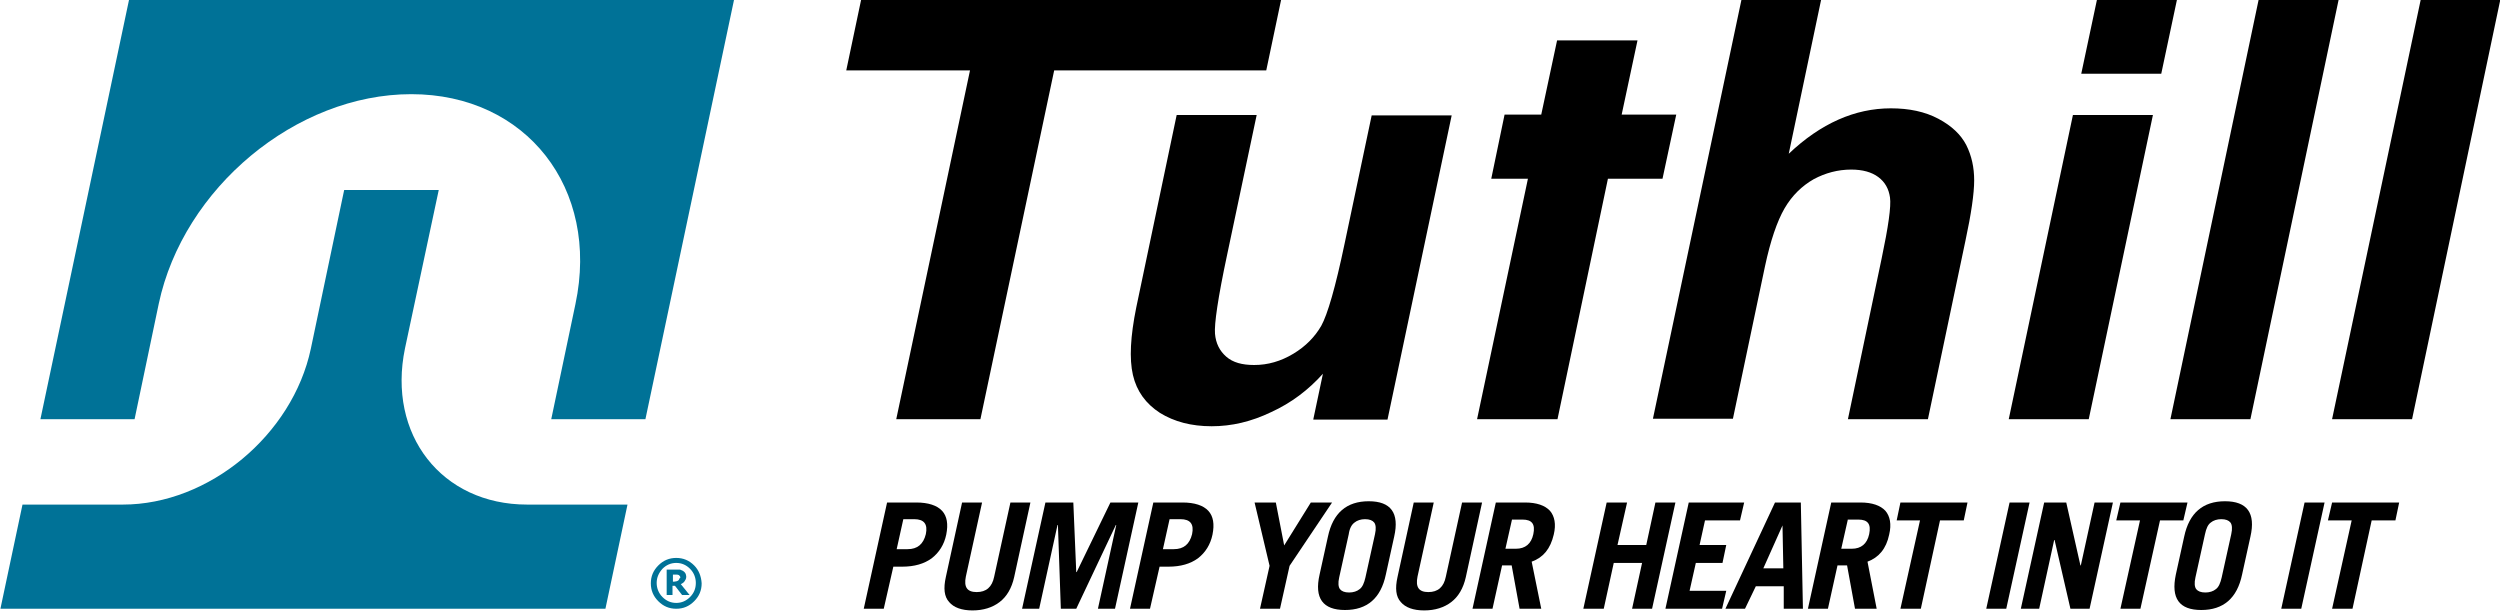
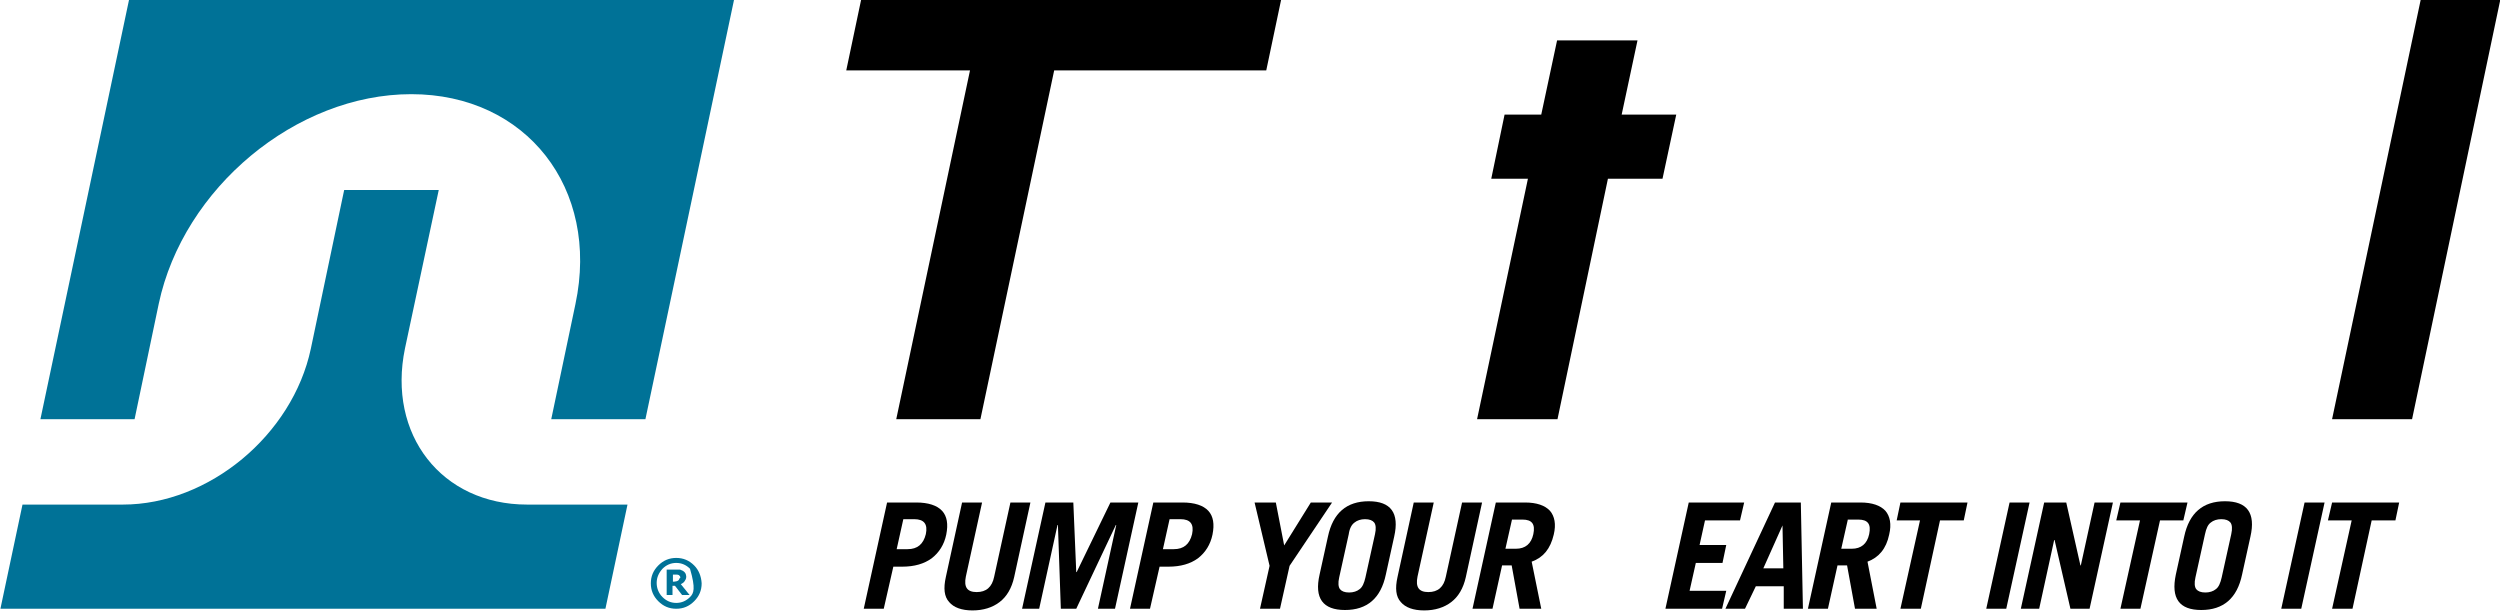
<svg xmlns="http://www.w3.org/2000/svg" width="130" height="32" viewBox="0 0 130 32" fill="none">
  <g clip-path="url(#clip0_368_252)">
    <path d="M44.785 -0.043L44.005 3.662H50.44L46.605 21.797H50.982L54.817 3.662H65.845L66.625 -0.043H44.785Z" fill="black" />
-     <path d="M68.293 21.797L68.792 19.435C68.033 20.28 67.145 20.952 66.105 21.428C65.065 21.927 64.047 22.165 63.007 22.165C61.945 22.165 61.057 21.927 60.32 21.472C59.583 20.995 59.107 20.345 58.912 19.5C58.717 18.655 58.782 17.485 59.085 15.99L61.187 5.98H65.347L63.808 13.26C63.332 15.492 63.137 16.857 63.18 17.355C63.223 17.853 63.418 18.243 63.765 18.547C64.112 18.85 64.588 18.98 65.217 18.98C65.932 18.98 66.603 18.785 67.253 18.395C67.903 18.005 68.38 17.507 68.705 16.943C69.03 16.358 69.442 14.95 69.918 12.675L71.327 6.002H75.487L72.15 21.818H68.293V21.797Z" fill="black" />
    <path d="M85.15 2.102L84.327 5.958H87.165L86.45 9.295H83.612L80.99 21.797H76.808L79.452 9.295H77.545L78.238 5.958H80.145L80.968 2.102H85.15Z" fill="black" />
-     <path d="M94.705 -0.043L93.015 7.995C94.683 6.413 96.46 5.633 98.323 5.633C99.277 5.633 100.1 5.807 100.793 6.175C101.487 6.543 101.963 6.998 102.245 7.54C102.527 8.103 102.657 8.71 102.657 9.382C102.657 10.053 102.505 11.115 102.202 12.523L100.252 21.797H96.092L97.847 13.433C98.193 11.787 98.345 10.725 98.28 10.27C98.215 9.815 98.02 9.468 97.673 9.208C97.327 8.948 96.85 8.818 96.265 8.818C95.572 8.818 94.922 8.992 94.315 9.317C93.708 9.663 93.188 10.162 92.798 10.833C92.408 11.505 92.062 12.523 91.78 13.845L90.112 21.775H85.952L90.567 -0.065H94.705V-0.043Z" fill="black" />
-     <path d="M107.792 5.98L104.455 21.797H108.615L111.952 5.98H107.792ZM109.048 -0.043L108.225 3.835H112.385L113.208 -0.043H109.048Z" fill="black" />
-     <path d="M117.455 -0.043L112.862 21.797H117.022L121.615 -0.043H117.455Z" fill="black" />
    <path d="M125.883 -0.043L121.268 21.797H125.428L130.022 -0.043H125.883Z" fill="black" />
    <path d="M46.973 26.997L46.627 28.557H47.19C47.71 28.557 48.013 28.297 48.143 27.777C48.252 27.257 48.057 26.997 47.537 26.997H46.973ZM45.955 31.655H44.915L46.128 26.13H47.645C48.273 26.13 48.728 26.282 48.988 26.563C49.248 26.845 49.313 27.257 49.205 27.798C49.097 28.318 48.837 28.73 48.447 29.033C48.057 29.315 47.558 29.467 46.908 29.467H46.453L45.955 31.655Z" fill="black" />
    <path d="M50.028 26.13H51.068L50.223 29.987C50.115 30.528 50.288 30.788 50.787 30.788C51.285 30.788 51.588 30.528 51.697 29.987L52.542 26.13H53.582L52.737 30.008C52.607 30.593 52.347 31.027 51.978 31.308C51.61 31.59 51.133 31.742 50.57 31.742C50.007 31.742 49.595 31.59 49.357 31.308C49.097 31.027 49.053 30.593 49.183 30.008L50.028 26.13Z" fill="black" />
    <path d="M57.742 26.13L55.987 29.748H55.965L55.813 26.13H54.362L53.148 31.655H54.037L54.99 27.3H55.012L55.163 31.655H55.965L58.023 27.3H58.045L57.092 31.655H57.98L59.193 26.13H57.742Z" fill="black" />
    <path d="M60.818 26.997L60.472 28.557H61.035C61.555 28.557 61.858 28.297 61.988 27.777C62.097 27.257 61.902 26.997 61.382 26.997H60.818ZM59.8 31.655H58.76L59.973 26.13H61.49C62.118 26.13 62.573 26.282 62.833 26.563C63.093 26.845 63.158 27.257 63.05 27.798C62.942 28.318 62.682 28.73 62.292 29.033C61.902 29.315 61.403 29.467 60.753 29.467H60.298L59.8 31.655Z" fill="black" />
    <path d="M68.163 26.13L66.777 28.362L66.343 26.13H65.238L66.018 29.423L65.52 31.655H66.56L67.058 29.423L69.268 26.13H68.163Z" fill="black" />
    <path d="M70.135 27.777L69.637 30.03C69.572 30.312 69.593 30.528 69.68 30.637C69.767 30.745 69.918 30.81 70.157 30.81C70.373 30.81 70.568 30.745 70.698 30.637C70.85 30.528 70.937 30.312 71.002 30.03L71.5 27.777C71.565 27.495 71.543 27.278 71.457 27.17C71.37 27.062 71.218 26.997 70.98 26.997C70.763 26.997 70.568 27.062 70.438 27.17C70.287 27.278 70.178 27.473 70.135 27.777ZM68.618 29.878L69.052 27.907C69.312 26.672 70.027 26.065 71.175 26.065C72.323 26.065 72.778 26.672 72.497 27.907L72.063 29.878C71.803 31.113 71.088 31.72 69.94 31.72C68.792 31.72 68.337 31.113 68.618 29.878Z" fill="black" />
    <path d="M73.515 26.13H74.555L73.71 29.987C73.602 30.528 73.775 30.788 74.273 30.788C74.772 30.788 75.075 30.528 75.183 29.987L76.028 26.13H77.068L76.223 30.008C76.093 30.593 75.833 31.027 75.465 31.308C75.097 31.59 74.62 31.742 74.057 31.742C73.493 31.742 73.082 31.59 72.843 31.308C72.583 31.027 72.54 30.593 72.67 30.008L73.515 26.13Z" fill="black" />
    <path d="M78.628 26.997L78.282 28.535H78.823C79.322 28.535 79.625 28.275 79.733 27.777C79.842 27.257 79.668 27.018 79.17 27.018H78.628V26.997ZM80.145 31.655H79.018L78.607 29.402H78.108L77.61 31.655H76.57L77.783 26.13H79.3C79.907 26.13 80.34 26.282 80.6 26.563C80.838 26.845 80.925 27.257 80.795 27.798C80.622 28.535 80.253 28.99 79.647 29.207L80.145 31.655Z" fill="black" />
-     <path d="M86.082 26.13L85.605 28.34H84.11L84.608 26.13H83.547L82.333 31.655H83.395L83.915 29.272H85.388L84.868 31.655H85.908L87.122 26.13H86.082Z" fill="black" />
    <path d="M87.815 26.13L86.602 31.655H89.548L89.765 30.723H87.858L88.183 29.272H89.57L89.765 28.34H88.378L88.66 27.062H90.48L90.697 26.13H87.815Z" fill="black" />
    <path d="M92.69 27.322L92.733 29.553H91.693L92.69 27.322ZM92.3 26.13L89.722 31.655H90.74L91.303 30.485H92.755V31.655H93.752L93.643 26.13H92.3Z" fill="black" />
    <path d="M96.092 26.997L95.745 28.535H96.287C96.785 28.535 97.088 28.275 97.197 27.777C97.305 27.257 97.132 27.018 96.633 27.018H96.092V26.997ZM97.587 31.655H96.46L96.048 29.402H95.55L95.052 31.655H94.012L95.225 26.13H96.742C97.348 26.13 97.782 26.282 98.042 26.563C98.28 26.845 98.367 27.257 98.237 27.798C98.085 28.535 97.695 28.99 97.11 29.207L97.587 31.655Z" fill="black" />
    <path d="M98.822 26.13L98.627 27.062H99.84L98.822 31.655H99.883L100.88 27.062H102.115L102.31 26.13H98.822Z" fill="black" />
    <path d="M104.498 26.13L103.285 31.655H104.325L105.538 26.13H104.498Z" fill="black" />
    <path d="M108.918 26.13L108.203 29.402H108.182L107.445 26.13H106.297L105.083 31.655H106.037L106.817 28.08H106.838L107.662 31.655H108.658L109.872 26.13H108.918Z" fill="black" />
    <path d="M110.262 26.13L110.045 27.062H111.28L110.262 31.655H111.302L112.32 27.062H113.533L113.75 26.13H110.262Z" fill="black" />
    <path d="M114.66 27.777L114.162 30.03C114.097 30.312 114.118 30.528 114.205 30.637C114.292 30.745 114.443 30.81 114.682 30.81C114.898 30.81 115.093 30.745 115.223 30.637C115.375 30.528 115.462 30.312 115.527 30.03L116.025 27.777C116.09 27.495 116.068 27.278 115.982 27.17C115.895 27.062 115.743 26.997 115.505 26.997C115.288 26.997 115.093 27.062 114.963 27.17C114.812 27.278 114.725 27.473 114.66 27.777ZM113.143 29.878L113.577 27.907C113.837 26.672 114.552 26.065 115.7 26.065C116.848 26.065 117.303 26.672 117.022 27.907L116.588 29.878C116.328 31.113 115.613 31.72 114.465 31.72C113.317 31.72 112.883 31.113 113.143 29.878Z" fill="black" />
    <path d="M119.838 26.13L118.625 31.655H119.665L120.878 26.13H119.838Z" fill="black" />
    <path d="M121.269 26.13L121.052 27.062H122.287L121.269 31.655H122.33L123.327 27.062H124.562L124.757 26.13H121.269Z" fill="black" />
    <path d="M35.403 30.377C35.49 30.333 35.555 30.29 35.598 30.225C35.642 30.16 35.685 30.095 35.685 29.987C35.685 29.922 35.663 29.857 35.642 29.813C35.62 29.77 35.577 29.727 35.512 29.683C35.468 29.662 35.403 29.64 35.36 29.618C35.317 29.618 35.23 29.618 35.143 29.618H34.667V30.94H34.97V30.463H35.1L35.468 30.94H35.858L35.403 30.377ZM35.317 30.117C35.317 30.138 35.295 30.16 35.273 30.182C35.252 30.203 35.23 30.203 35.187 30.225C35.143 30.225 35.1 30.247 35.057 30.247H34.992V29.878H35.1C35.143 29.878 35.187 29.878 35.208 29.878C35.23 29.878 35.273 29.9 35.295 29.9C35.317 29.922 35.338 29.943 35.36 29.965C35.36 29.987 35.382 30.008 35.382 30.03C35.338 30.073 35.317 30.095 35.317 30.117Z" fill="#007297" />
    <path d="M28.665 21.797H33.562L38.177 -0.043H6.717L2.102 21.797H6.998L8.255 15.795C9.533 9.772 15.405 4.897 21.385 4.897C27.365 4.897 31.2 9.793 29.922 15.817L28.665 21.797Z" fill="#007297" />
    <path d="M31.482 31.655L32.63 26.238C32.63 26.238 31.85 26.238 27.408 26.238C22.967 26.238 20.128 22.598 21.06 18.113L22.815 9.88H17.897L16.163 18.135C15.21 22.62 10.855 26.238 6.392 26.238C1.928 26.238 1.17 26.238 1.17 26.238L0.022 31.655H31.482Z" fill="#007297" />
-     <path d="M36.096 29.402C35.837 29.142 35.533 29.012 35.165 29.012C34.797 29.012 34.493 29.142 34.233 29.402C33.973 29.662 33.843 29.965 33.843 30.333C33.843 30.702 33.973 31.005 34.233 31.265C34.493 31.525 34.797 31.655 35.165 31.655C35.533 31.655 35.837 31.525 36.096 31.265C36.356 31.005 36.486 30.702 36.486 30.333C36.465 29.965 36.335 29.64 36.096 29.402ZM35.88 31.048C35.685 31.243 35.447 31.352 35.165 31.352C34.883 31.352 34.645 31.243 34.45 31.048C34.255 30.853 34.147 30.593 34.147 30.312C34.147 30.03 34.255 29.792 34.45 29.575C34.645 29.38 34.883 29.272 35.165 29.272C35.447 29.272 35.685 29.38 35.88 29.575C36.075 29.77 36.183 30.03 36.183 30.312C36.183 30.615 36.075 30.853 35.88 31.048Z" fill="#007297" />
+     <path d="M36.096 29.402C35.837 29.142 35.533 29.012 35.165 29.012C34.797 29.012 34.493 29.142 34.233 29.402C33.973 29.662 33.843 29.965 33.843 30.333C33.843 30.702 33.973 31.005 34.233 31.265C34.493 31.525 34.797 31.655 35.165 31.655C35.533 31.655 35.837 31.525 36.096 31.265C36.356 31.005 36.486 30.702 36.486 30.333C36.465 29.965 36.335 29.64 36.096 29.402ZM35.88 31.048C35.685 31.243 35.447 31.352 35.165 31.352C34.883 31.352 34.645 31.243 34.45 31.048C34.255 30.853 34.147 30.593 34.147 30.312C34.147 30.03 34.255 29.792 34.45 29.575C34.645 29.38 34.883 29.272 35.165 29.272C35.447 29.272 35.685 29.38 35.88 29.575C36.183 30.615 36.075 30.853 35.88 31.048Z" fill="#007297" />
  </g>
  <defs>
    <clipPath id="clip0_368_252">
      <rect width="130" height="31.85" fill="white" />
    </clipPath>
  </defs>
</svg>